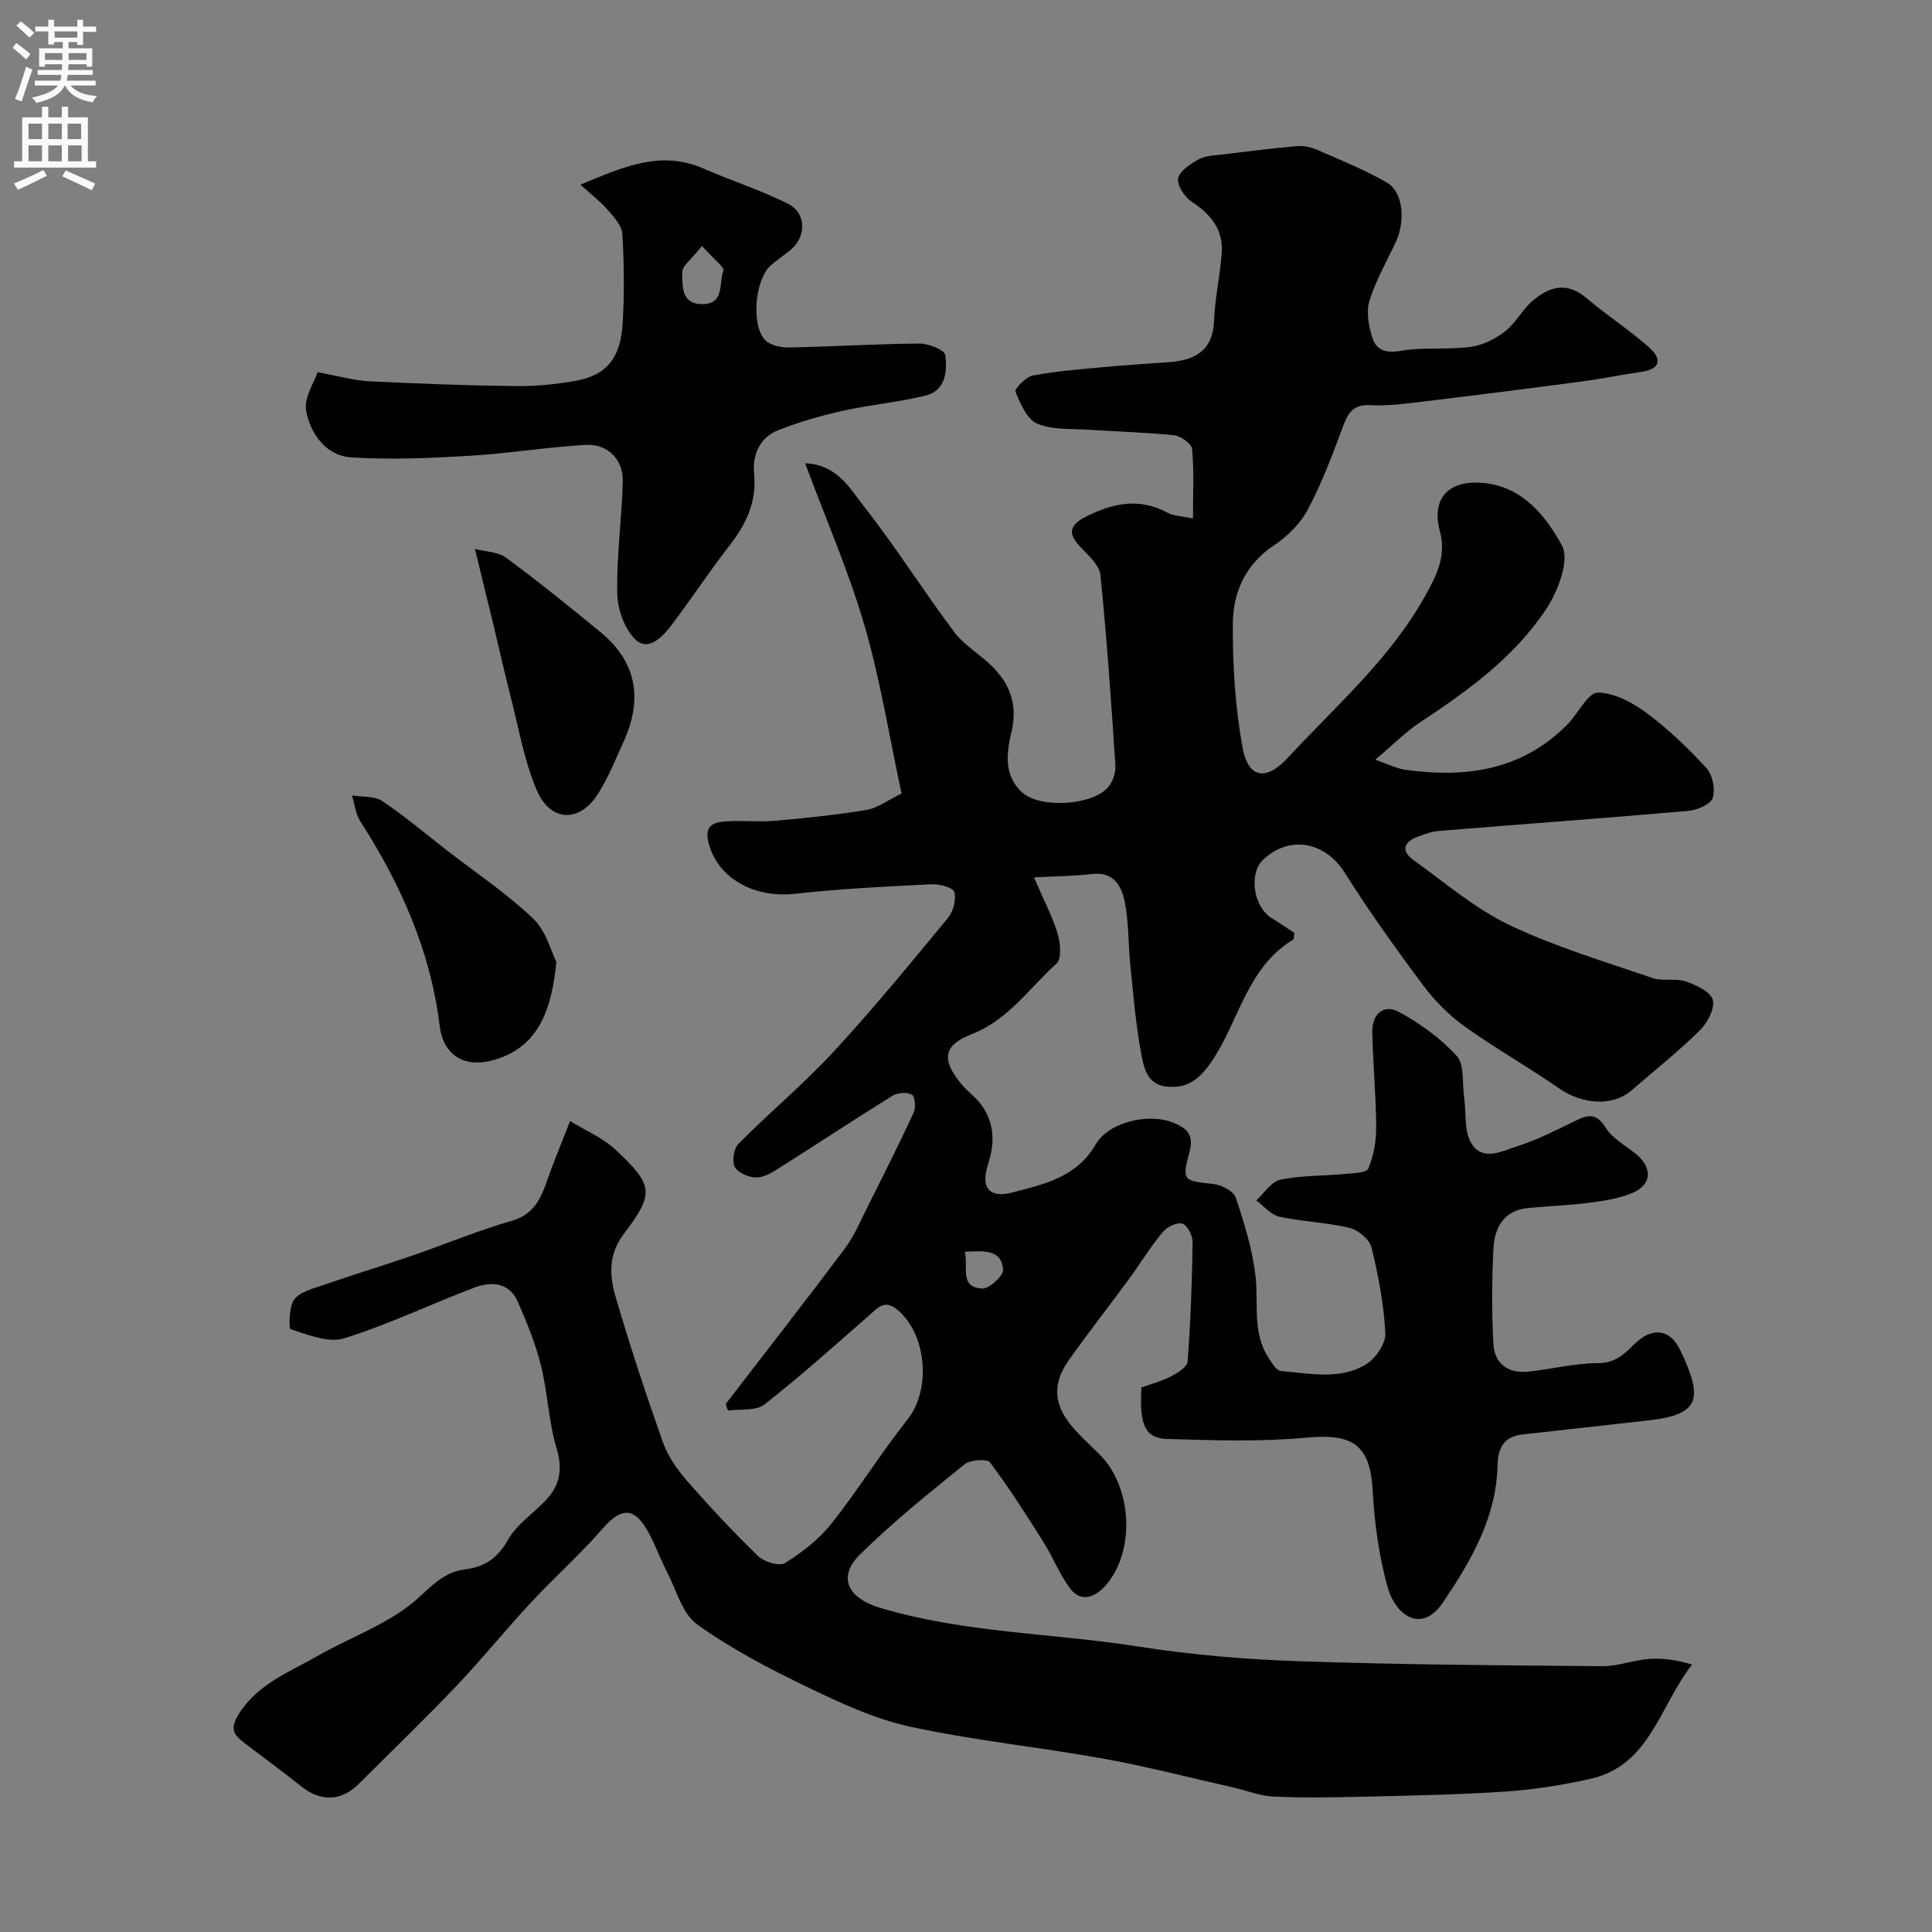
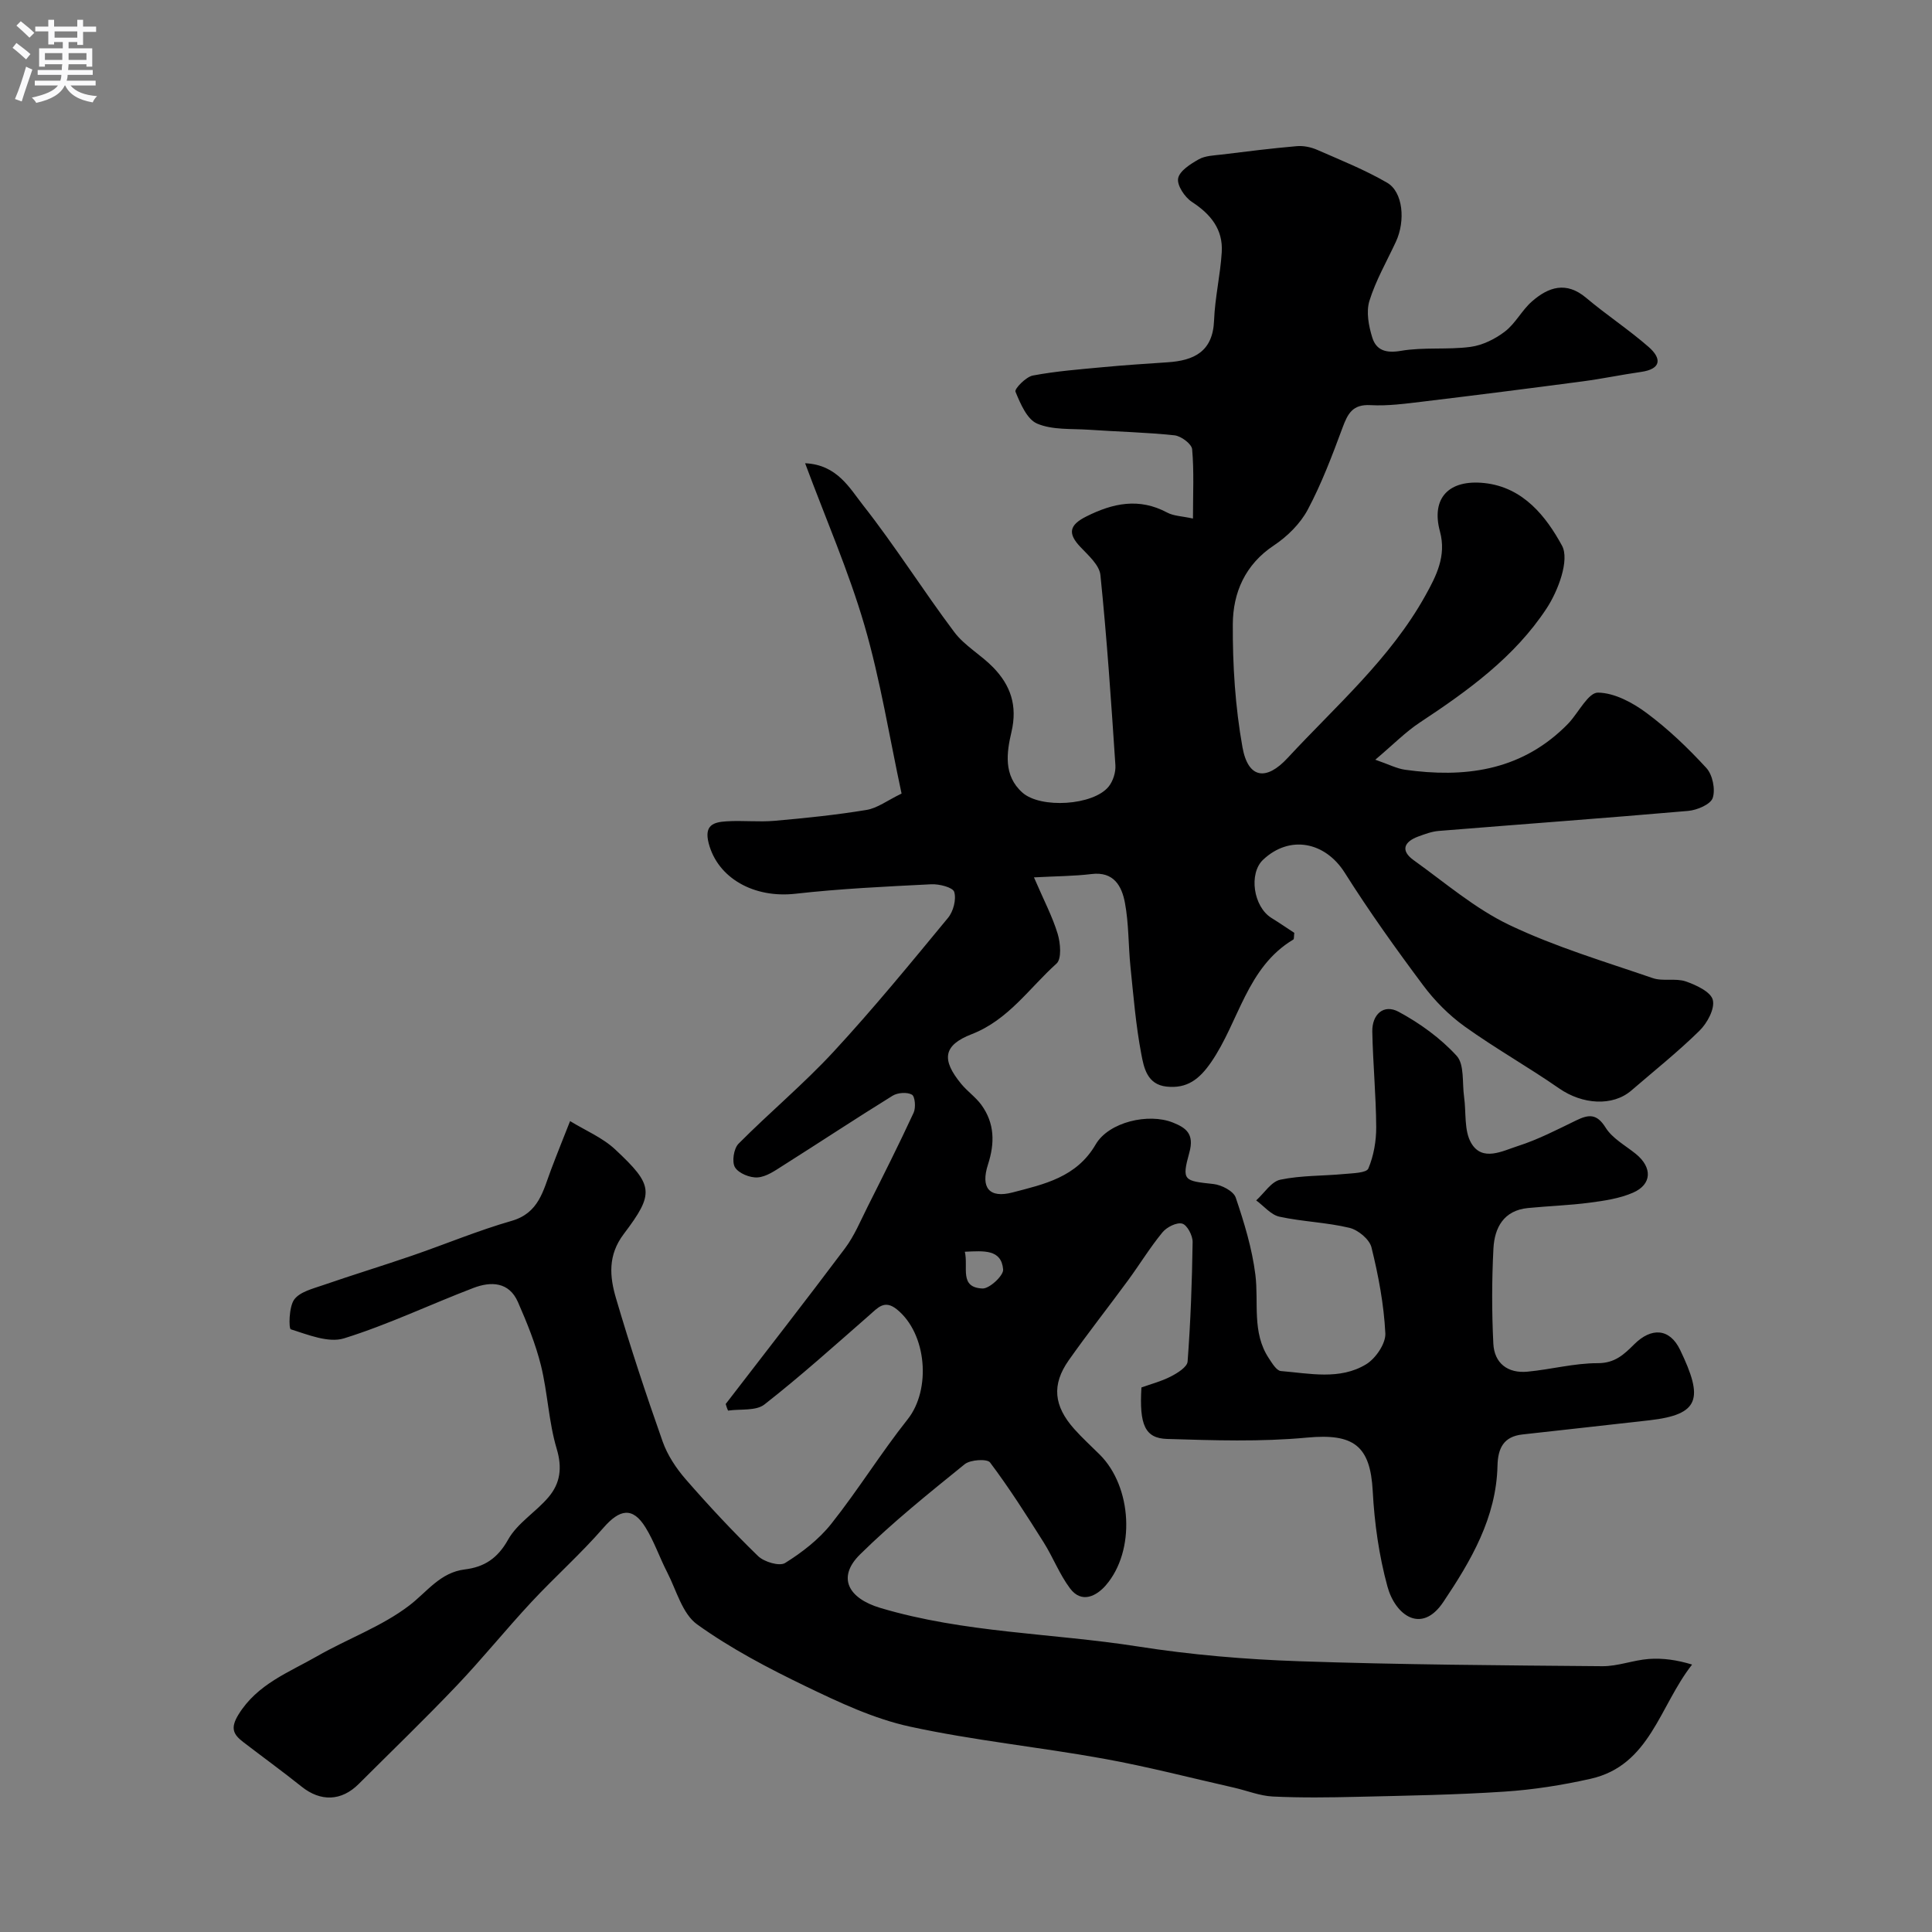
<svg xmlns="http://www.w3.org/2000/svg" enable-background="new 0 0 400 400" viewBox="0 0 400 400">
  <rect x="0" y="0" width="400" height="400" fill="#808080" stroke="none" />
  <g fill="#000001">
    <path d="m150.25 290.68c8.25-10.73 16.58-21.4 24.7-32.23 1.92-2.56 3.18-5.62 4.63-8.51 3.26-6.49 6.53-12.98 9.58-19.57.48-1.04.29-3.36-.35-3.73-1-.57-2.96-.43-4.01.22-7.63 4.72-15.11 9.67-22.69 14.46-1.64 1.04-3.45 2.33-5.26 2.45-1.58.11-3.93-.85-4.68-2.09-.68-1.12-.26-3.88.73-4.88 6.42-6.47 13.47-12.34 19.65-19.02 8.26-8.93 15.98-18.36 23.73-27.75 1.1-1.33 1.75-3.82 1.28-5.37-.29-.95-3.13-1.67-4.78-1.58-9.37.47-18.77.91-28.09 1.96-8.64.97-16.09-3.26-17.96-10.43-1-3.82 1.05-4.39 3.65-4.56 3.32-.22 6.68.18 9.99-.11 6.36-.56 12.72-1.21 19.02-2.25 2.27-.37 4.34-1.98 7.27-3.39-2.52-11.71-4.38-23.48-7.68-34.82-3.27-11.21-7.99-22-12.29-33.57 6.63.3 9.21 5.15 12.03 8.73 6.65 8.46 12.39 17.62 18.85 26.22 2.13 2.84 5.51 4.7 8.03 7.29 3.62 3.71 5.1 7.92 3.81 13.41-.98 4.17-1.72 9 2.27 12.54 3.77 3.35 14.67 2.68 17.85-1.24.92-1.14 1.5-2.98 1.4-4.45-.87-13.13-1.76-26.27-3.1-39.35-.21-2.06-2.49-4.07-4.13-5.8-2.67-2.81-2.34-4.54 1.17-6.31 5.54-2.79 10.96-3.94 16.78-.83 1.36.73 3.1.74 5.34 1.24 0-5.15.24-9.78-.17-14.35-.1-1.1-2.28-2.73-3.64-2.88-5.9-.63-11.85-.75-17.78-1.16-3.6-.24-7.49.08-10.66-1.26-2.11-.89-3.48-4.14-4.5-6.62-.24-.57 2.16-3.07 3.6-3.34 4.8-.91 9.72-1.28 14.6-1.74 4.42-.42 8.85-.7 13.28-1 5.5-.36 9.39-2.21 9.64-8.67.18-4.72 1.3-9.4 1.59-14.13.29-4.71-2.28-7.87-6.18-10.41-1.48-.97-3.12-3.43-2.85-4.87.29-1.55 2.57-2.99 4.28-3.95 1.34-.75 3.11-.79 4.72-.98 5.18-.64 10.37-1.29 15.57-1.74 1.38-.12 2.93.2 4.21.76 4.89 2.14 9.89 4.14 14.49 6.81 3.29 1.91 3.83 7.88 1.82 12.21-1.89 4.07-4.17 8.01-5.49 12.26-.7 2.28-.15 5.2.6 7.6.82 2.62 2.81 3.27 5.91 2.74 4.71-.81 9.65-.19 14.41-.82 2.5-.33 5.12-1.63 7.15-3.19 2.17-1.66 3.49-4.39 5.57-6.21 3.42-3 7.1-4.24 11.23-.76 4.19 3.53 8.8 6.56 12.93 10.16 2.67 2.33 2.77 4.57-1.6 5.19-4.03.57-8.03 1.42-12.07 1.95-11.02 1.46-22.06 2.86-33.09 4.19-3.59.43-7.23.93-10.81.73-3.69-.21-4.71 1.74-5.79 4.66-2.14 5.77-4.33 11.58-7.21 16.99-1.55 2.9-4.22 5.54-7 7.39-5.97 3.96-8.47 9.8-8.51 16.28-.05 8.51.5 17.14 2 25.51 1.17 6.51 4.93 7 9.34 2.23 10-10.8 21.26-20.55 28.53-33.64 2.25-4.04 4.39-8.19 3.02-13.25-1.88-6.91 1.81-10.82 9.18-10.04 8.1.86 12.83 6.99 16.08 12.95 1.62 2.96-.79 9.38-3.2 13.03-6.6 10.04-16.28 17.03-26.22 23.59-2.97 1.96-5.52 4.58-9.23 7.71 2.8.97 4.45 1.84 6.18 2.08 12.15 1.69 23.54.29 32.89-8.69.36-.35.72-.7 1.06-1.07 2-2.2 4-6.23 5.97-6.21 3.4.04 7.16 2.05 10.06 4.21 4.49 3.33 8.6 7.27 12.39 11.4 1.28 1.4 1.9 4.42 1.31 6.2-.45 1.34-3.25 2.52-5.09 2.68-17.22 1.5-34.46 2.75-51.68 4.15-1.43.12-2.85.66-4.22 1.16-2.93 1.09-3.69 2.91-.93 4.89 6.49 4.65 12.7 10.02 19.82 13.42 9.48 4.52 19.68 7.56 29.66 10.99 2.11.73 4.74-.03 6.85.69 2.16.74 5.21 2.17 5.61 3.84.45 1.84-1.17 4.82-2.78 6.39-4.45 4.37-9.36 8.28-14.09 12.36-3.88 3.34-10.14 2.9-14.95-.44-6.39-4.44-13.22-8.28-19.54-12.81-3.26-2.34-6.24-5.34-8.64-8.57-5.66-7.58-11.17-15.29-16.21-23.28-4.05-6.4-11.38-7.87-16.89-2.69-3.03 2.85-2.03 9.73 1.72 12.06 1.65 1.02 3.25 2.12 4.73 3.09-.1.77-.03 1.28-.2 1.38-9.65 5.77-11.23 16.98-17 25.37-2.44 3.55-4.98 5.53-9.24 5.08-4.06-.43-4.71-3.97-5.24-6.76-1.13-5.94-1.62-12.02-2.24-18.05-.45-4.42-.33-8.93-1.15-13.27-.64-3.4-2.28-6.5-6.91-5.93-3.61.44-7.27.44-11.92.69 2.08 4.82 3.84 8.15 4.91 11.69.58 1.92.85 5.18-.24 6.16-5.64 5.07-9.96 11.66-17.55 14.61-5.94 2.3-6.31 5.29-2.17 10.31 1.27 1.54 2.98 2.72 4.15 4.32 2.77 3.8 2.82 7.92 1.38 12.36-1.56 4.83.28 7.03 5.06 5.79 6.55-1.71 13.27-3.12 17.24-9.95 2.7-4.64 10.94-6.56 16-4.52 2.64 1.06 4.48 2.29 3.39 6.21-1.63 5.88-1.1 5.84 5 6.51 1.67.18 4.14 1.46 4.6 2.8 1.76 5.19 3.39 10.54 4.07 15.96.73 5.81-.76 11.95 2.78 17.3.68 1.03 1.6 2.59 2.51 2.66 5.95.49 12.18 1.91 17.63-1.39 1.98-1.2 4.09-4.29 3.99-6.41-.3-5.98-1.43-11.97-2.87-17.8-.41-1.67-2.76-3.62-4.56-4.05-4.75-1.14-9.73-1.27-14.51-2.31-1.76-.39-3.21-2.21-4.8-3.37 1.66-1.49 3.12-3.9 5.01-4.29 4.31-.9 8.83-.76 13.25-1.18 1.74-.16 4.57-.21 4.96-1.13 1.11-2.63 1.64-5.68 1.63-8.56-.04-6.6-.68-13.19-.81-19.79-.07-3.54 2.34-5.78 5.45-4.1 4.4 2.37 8.66 5.45 12.01 9.11 1.64 1.79 1.13 5.58 1.54 8.48.46 3.23-.04 7 1.48 9.59 2.29 3.92 6.49 1.63 9.64.62 4.17-1.33 8.13-3.39 12.09-5.31 2.57-1.25 4.26-1.46 6.1 1.5 1.4 2.24 4.1 3.69 6.26 5.44 3.43 2.79 3.36 6.3-.59 8.02-2.77 1.21-5.92 1.67-8.96 2.07-4.24.56-8.53.69-12.79 1.11-5.02.49-6.92 4.06-7.15 8.37-.34 6.56-.35 13.16-.02 19.71.2 4.05 2.98 6.19 7.07 5.8 4.87-.46 9.71-1.77 14.56-1.76 3.56 0 5.42-1.81 7.55-3.92 3.53-3.51 7.32-3.34 9.49 1.17 4.85 10.08 4.1 13.37-6.31 14.57-8.78 1.01-17.56 1.95-26.34 2.94-3.86.43-5.07 2.8-5.16 6.46-.24 10.76-5.49 19.69-11.22 28.23-4.54 6.77-9.95 2.69-11.56-3.19-1.75-6.4-2.7-13.13-3.05-19.77-.5-9.44-3.97-11.98-13.61-11.08-9.58.9-19.3.57-28.95.28-4.61-.13-5.79-2.94-5.33-10.66 1.91-.69 4.11-1.26 6.08-2.27 1.38-.71 3.4-1.96 3.48-3.1.62-8.23.92-16.5 1.04-24.75.02-1.33-1.13-3.52-2.15-3.8-1.15-.32-3.21.72-4.1 1.81-2.58 3.14-4.71 6.64-7.12 9.93-4.06 5.54-8.33 10.94-12.28 16.55-3.56 5.06-3.12 9.45 1.15 14.24 1.66 1.86 3.52 3.55 5.29 5.31 6.67 6.67 7.43 19.89 1.23 27.05-1.89 2.18-4.99 3.86-7.4.63-2.19-2.92-3.52-6.45-5.48-9.56-3.54-5.61-7.1-11.22-11.08-16.51-.6-.8-4.08-.59-5.25.36-7.41 6-14.89 12-21.67 18.68-4.86 4.8-2.37 9.11 4.19 11.07 17.42 5.2 35.56 5.2 53.3 7.98 11.02 1.73 22.23 2.68 33.38 3.06 20.92.72 41.86.85 62.8 1.03 3.21.03 6.41-1.26 9.65-1.5 2.88-.21 5.8.2 8.95 1.16-6.76 8.58-8.69 20.88-21.02 23.65-5.87 1.32-11.89 2.27-17.89 2.66-10.08.67-20.2.83-30.3 1.07-5.86.14-11.74.22-17.59-.06-2.68-.13-5.32-1.21-7.98-1.82-9.02-2.04-18-4.38-27.09-6.02-13.34-2.41-26.88-3.76-40.1-6.64-7.44-1.62-14.61-5-21.54-8.34-7.77-3.75-15.51-7.81-22.49-12.82-3.07-2.21-4.28-7.06-6.2-10.79-1.57-3.05-2.68-6.36-4.47-9.26-2.66-4.32-5.34-3.85-8.75.08-4.67 5.37-10.03 10.13-14.89 15.35-5.28 5.67-10.15 11.72-15.49 17.33-6.6 6.93-13.49 13.57-20.26 20.33-3.59 3.59-7.9 3.7-11.83.55-3.95-3.16-8.05-6.13-12.06-9.21-2.06-1.58-2.76-2.86-1-5.72 3.91-6.32 10.4-8.7 16.26-12.06 6.32-3.63 13.4-6.15 19.11-10.52 3.7-2.83 6.37-6.83 11.5-7.46 4.02-.49 6.79-2.3 8.95-6.17 1.91-3.42 5.75-5.7 8.37-8.8 2.42-2.86 2.87-6.04 1.69-10-1.67-5.57-1.86-11.57-3.26-17.25-1.12-4.5-2.9-8.88-4.77-13.14-1.84-4.2-5.59-4.3-9.2-2.92-8.96 3.42-17.67 7.6-26.8 10.44-3.22 1-7.45-.75-11.02-1.87-.45-.14-.41-4.64.7-6.16 1.18-1.61 3.86-2.25 5.99-2.99 6.13-2.12 12.34-4.01 18.47-6.12 6.86-2.36 13.59-5.18 20.55-7.18 5.65-1.62 6.52-6.24 8.17-10.6 1.27-3.37 2.62-6.71 3.94-10.06 3.14 1.93 6.71 3.41 9.35 5.88 7.93 7.42 8.17 9.03 1.76 17.5-3.33 4.4-2.92 8.83-1.61 13.28 2.93 9.97 6.19 19.85 9.65 29.65 1 2.84 2.8 5.56 4.79 7.85 4.78 5.49 9.76 10.83 14.98 15.9 1.25 1.21 4.43 2.16 5.6 1.43 3.51-2.19 6.98-4.87 9.54-8.09 5.56-7 10.28-14.66 15.83-21.66 4.88-6.14 4-17.71-2.22-22.75-2.57-2.08-3.93-.36-5.68 1.17-7.17 6.27-14.26 12.65-21.75 18.51-1.76 1.38-4.98.9-7.53 1.27-.23-.48-.36-.92-.49-1.37zm49.51-31.52c.76 3.27-1.22 7.38 3.64 7.61 1.45.07 4.4-2.69 4.29-3.94-.37-4.21-3.96-3.85-7.93-3.67z" />
-     <path d="m65.75 77.06c4.56.83 7.62 1.73 10.72 1.88 10.08.5 20.18.87 30.27 1 4.09.05 8.23-.37 12.27-1.06 6.49-1.12 9.49-4.65 9.91-12 .36-6.14.3-12.33-.07-18.47-.1-1.73-1.78-3.51-3.05-4.98-1.47-1.7-3.3-3.08-5.62-5.2 9-3.77 16.68-7.16 25.43-3.35 5.79 2.52 11.84 4.47 17.47 7.27 3.98 1.98 3.92 6.97.4 9.76-1.28 1.01-2.63 1.94-3.86 3-3.36 2.88-4.21 12.68-1.07 15.62 1.14 1.06 3.32 1.45 5.01 1.41 8.93-.18 17.85-.74 26.78-.81 1.87-.01 5.22 1.31 5.36 2.36.44 3.33.12 7.38-4.07 8.41-5.68 1.39-11.56 1.91-17.27 3.18-4.52 1.01-9.01 2.31-13.31 4.02-3.76 1.49-5.3 5.13-4.93 8.86.59 5.88-1.57 10.46-5.03 14.91-4.2 5.4-7.96 11.13-12.08 16.58-1.81 2.4-4.73 5.43-7.32 3.07-2.34-2.13-3.82-6.29-3.89-9.6-.17-7.71.93-15.45 1.14-23.18.12-4.64-3.11-7.91-7.79-7.63-8.01.47-15.97 1.79-23.98 2.26-8.12.48-16.31.84-24.41.33-5.25-.33-8.44-4.85-9.36-9.54-.56-2.78 1.7-6.09 2.35-8.1zm79.58-26.13c-2.05 2.64-4.18 4.16-4.1 5.56.14 2.57-.33 6.44 4.11 6.48 4.77.04 3.44-4.4 4.43-6.9.28-.74-2.13-2.54-4.44-5.14z" />
-     <path d="m115.19 199.17c-1.01 10.16-3.82 17.86-13.26 20.37-5.91 1.58-10.17-1.15-10.9-7.15-1.89-15.52-8.07-29.33-16.43-42.34-.98-1.53-1.17-3.57-1.73-5.37 2.11.35 4.63.07 6.25 1.16 4.74 3.17 9.11 6.89 13.63 10.39 5.94 4.6 12.25 8.81 17.65 13.97 2.69 2.57 3.73 6.89 4.79 8.97z" />
-     <path d="m98.33 113.65c2.27.6 4.8.6 6.44 1.81 6.7 4.95 13.2 10.18 19.63 15.48 7.5 6.2 8.66 13.9 4.74 22.55-1.67 3.68-3.2 7.49-5.34 10.88-3.79 6-9.82 5.89-12.68-.79-2.58-6.03-3.69-12.7-5.34-19.11-1.29-5.03-2.41-10.1-3.63-15.14-1.2-4.98-2.43-9.97-3.82-15.68z" />
  </g>
  <path d="m2.6 9.9.8-1c.9.7 1.9 1.4 2.9 2.3l-.9 1.1c-1.1-1-2-1.8-2.8-2.4zm.5 10.6c.9-2.1 1.6-4.3 2.3-6.7.4.2.8.4 1.3.6-.7 2.1-1.5 4.3-2.2 6.6zm.3-15.2.9-.9c1 .8 2 1.6 2.8 2.4l-1 1c-.9-.9-1.8-1.7-2.7-2.5zm12.6-1.2h1.2v1.4h2.7v1.1h-2.7v2.7h-1.2v-.6h-1.8v1.3h4.9v3.8h-1.2v-.5h-3.7c0 .4-.1.9-.1 1.2h5.1v1h-5.2c0 .5-.1.9-.2 1.2h6v1h-5.2c1.1 1.3 2.9 2 5.5 2.2-.4.4-.7.8-.9 1.3-2.9-.5-4.8-1.6-5.7-3.5h-.1c-.8 1.7-2.7 2.9-5.9 3.6-.2-.4-.6-.8-.9-1.1 2.8-.6 4.6-1.4 5.4-2.5h-4.8v-1h5.3c.1-.3.2-.7.2-1.2h-4.9v-1h5c0-.4 0-.8.1-1.2h-3.6v.5h-1.2v-3.8h4.9v-1.3h-1.8v.5h-1.2v-2.7h-2.7v-1h2.7v-1.4h1.2v1.4h4.8zm-6.7 8.3h3.6c0-.4 0-.9 0-1.4h-3.6zm1.9-4.6h4.8v-1.3h-4.7v1.3zm6.7 3.2h-3.7v1.4h3.7v-2.4z" fill="#fafafb" />
-   <path d="m8.7 22.1h1.3v2.2h2.8v-2.2h1.3v2.2h4.1v9.1h1.7v1.3h-17v-1.3h1.7v-9.1h4.1zm.3 13.1.7 1.2c-1.8.9-3.8 1.9-6 2.9-.2-.4-.5-.8-.8-1.3 2.3-1 4.4-1.9 6.1-2.8zm-3.1-6.4h2.8v-3.2h-2.8zm0 4.6h2.8v-3.3h-2.8zm4.1-4.6h2.8v-3.2h-2.8zm0 4.6h2.8v-3.3h-2.8zm3.6 1.9c2.1.9 4.1 1.8 6.1 2.7l-.7 1.4c-2.2-1.1-4.2-2-6.1-2.9zm3.2-9.7h-2.8v3.2h2.8zm-2.7 7.8h2.8v-3.3h-2.8z" fill="#fafafb" />
</svg>